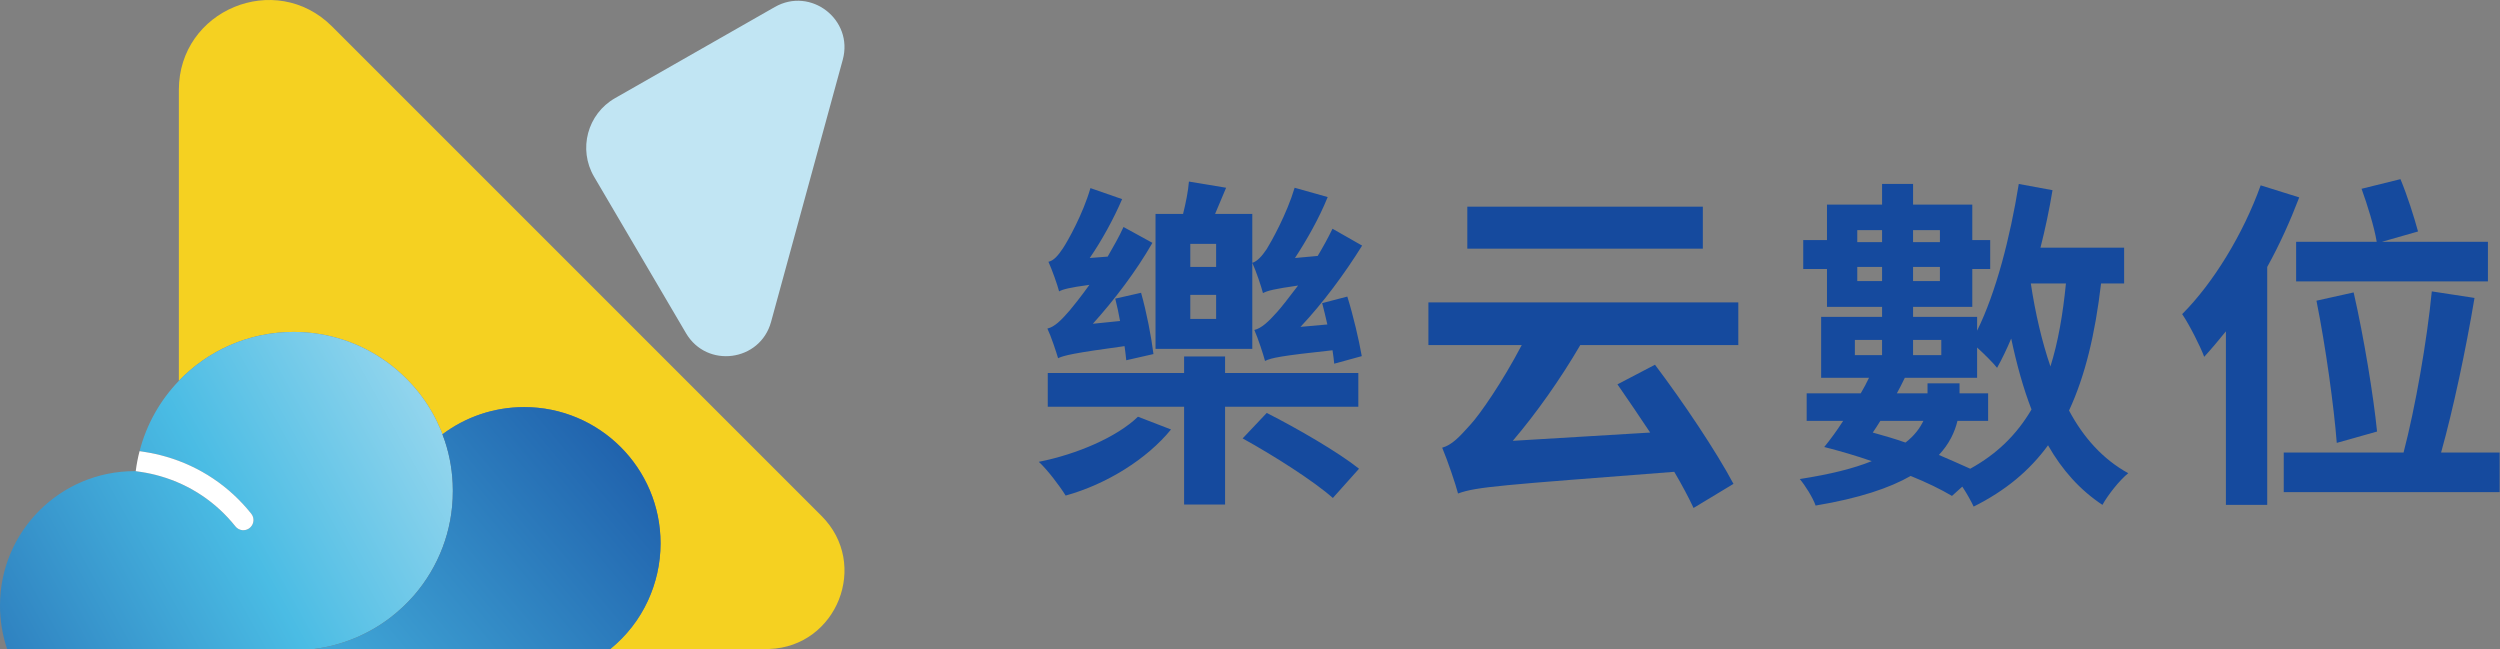
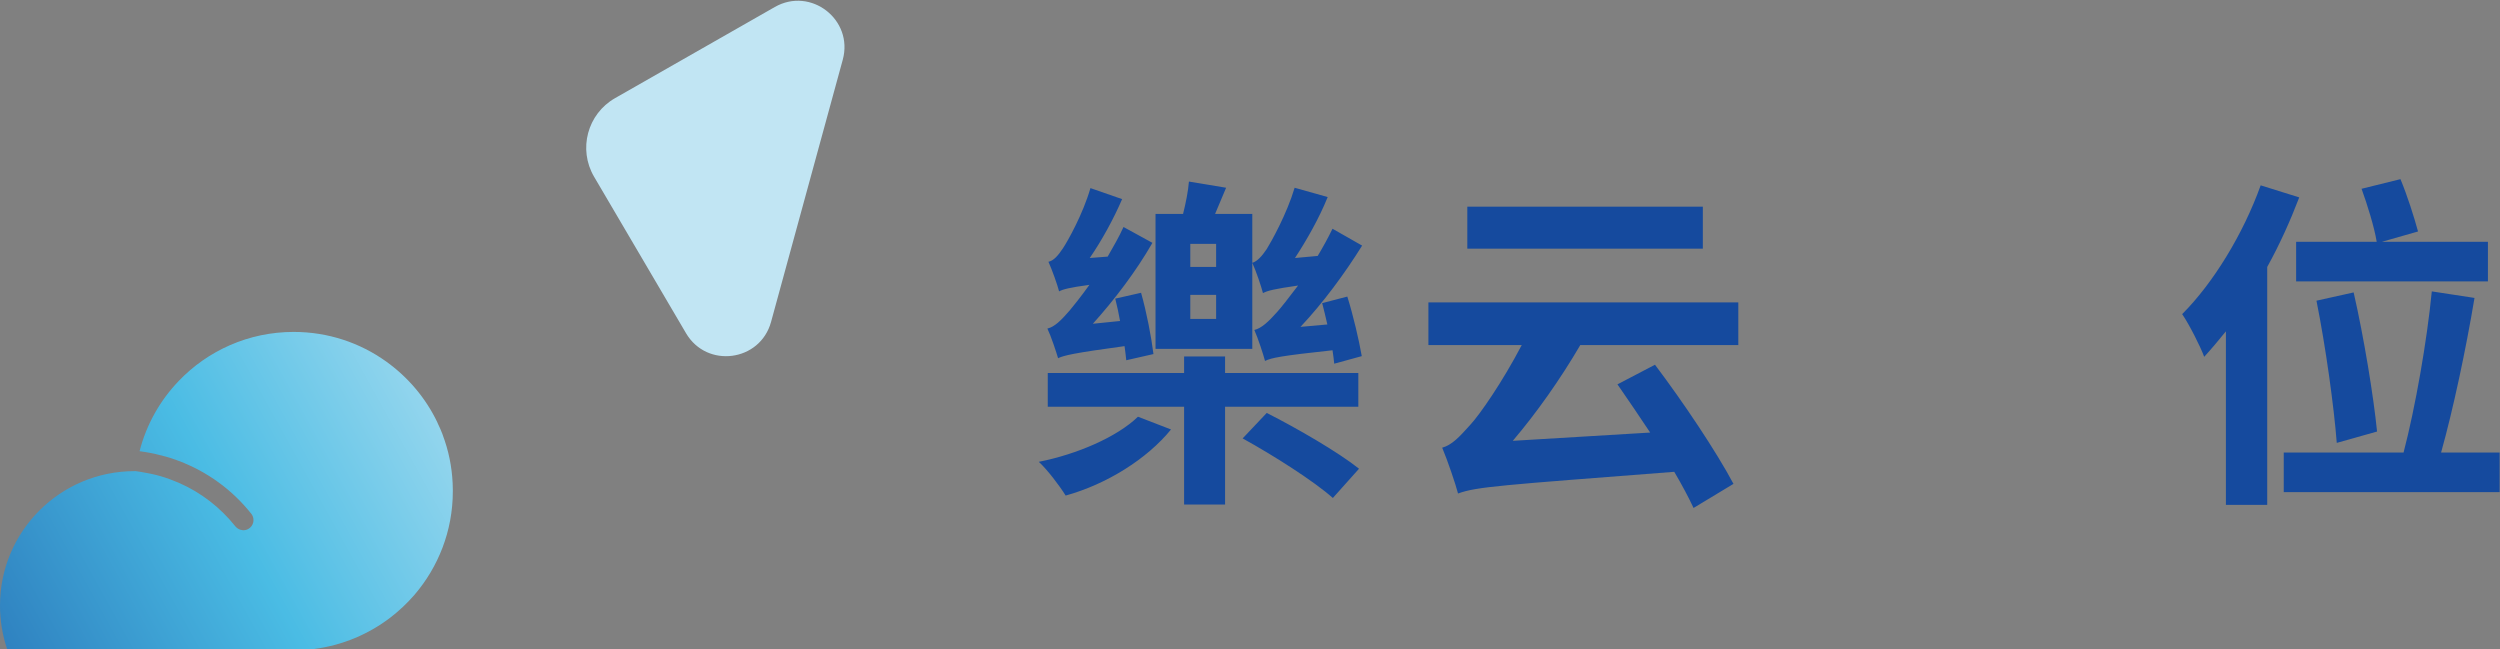
<svg xmlns="http://www.w3.org/2000/svg" width="100%" height="100%" viewBox="0 0 4477 1163" version="1.1" xml:space="preserve" style="fill-rule:evenodd;clip-rule:evenodd;stroke-linejoin:round;stroke-miterlimit:2;">
  <rect x="0" y="0" width="4477" height="1163" fill="#808080" stroke="none" />
  <g>
-     <path d="M1377.87,1162.18l-284.814,-0c28.535,-23.19 51.724,-52.725 67.312,-86.584c14.353,-31.196 22.572,-65.885 22.572,-102.597c0,-134.816 -109.369,-243.993 -244.184,-243.993c-54.791,0 -105.472,18.058 -146.294,48.637c-2.683,-6.963 -5.558,-13.33 -8.837,-20.102c-0.192,-0.405 -0.192,-0.83 -0.405,-1.235c-20.932,-43.696 -52.746,-81.047 -91.715,-108.964c-46.784,-33.433 -103.832,-52.938 -165.608,-52.938c-80.834,-0 -153.895,33.666 -205.598,87.627l-0,-520.992c-0,-143.228 172.975,-214.841 274.337,-113.671l876.59,876.59c86.605,86.583 27.299,233.92 -93.356,238.222" style="fill:#f5d121;fill-rule:nonzero;" />
    <path d="M1380.81,576.47l128.406,-469.502c19.591,-71.635 -57.218,-131.196 -121.719,-94.399c-95.357,54.408 -190.714,108.815 -286.071,163.201c-49.552,28.279 -66.418,91.567 -37.521,140.757c54.876,93.398 109.752,186.796 164.628,280.194c37.372,63.585 132.814,50.894 152.277,-20.251" style="fill:#c1e5f3;fill-rule:nonzero;" />
    <path d="M320.291,682.016c-33.432,34.668 -58.049,77.981 -70.357,126l9.817,1.427c12.734,2.065 25.468,4.94 37.755,8.411c7.815,2.278 15.396,4.727 22.785,7.602c50.894,19.272 95.421,51.49 129.705,94.59c5.941,7.39 5.111,18.271 -1.852,24.638l-0.213,0.192c-3.28,3.087 -7.794,4.727 -12.096,4.727c-0.617,0 -1.043,-0.213 -1.661,-0.213c-4.919,-0.426 -9.433,-2.875 -12.5,-6.559c-27.299,-34.284 -61.967,-60.944 -101.383,-78.193c-10.668,-4.514 -21.529,-8.624 -32.815,-11.904c-11.499,-3.258 -23.19,-5.728 -34.88,-7.581l-9.455,-1.426l-2.257,-0c-132.963,-0 -240.884,107.729 -240.884,240.692c-0,27.278 4.493,53.343 12.713,77.768l549.91,-0c51.298,-6.58 98.296,-26.895 137.286,-56.857c15.374,-11.882 29.557,-25.447 42.269,-40.012c42.696,-49.851 68.739,-114.48 68.739,-185.284l0,-3.088c-0.191,-30.557 -5.132,-59.901 -14.352,-87.414c-1.235,-3.875 -2.683,-7.794 -4.11,-11.691l-0,-0.213c-2.662,-6.963 -5.537,-13.33 -8.816,-20.102c-0.213,-0.404 -0.213,-0.809 -0.426,-1.213c-20.932,-43.718 -52.725,-81.047 -91.716,-108.964c-46.784,-33.454 -103.832,-52.939 -165.586,-52.939c-80.834,0 -153.895,33.646 -205.62,87.606Z" style="fill:url(#_Linear1);fill-rule:nonzero;" />
-     <path d="M448.124,944.624l-0.234,0.213c-3.322,3.024 -7.687,4.685 -12.159,4.685c-0.511,0 -0.98,-0.042 -1.491,-0.064c-4.919,-0.404 -9.54,-2.874 -12.627,-6.729c-34.497,-43.355 -80.877,-74.445 -134.135,-89.905c-11.477,-3.343 -23.189,-5.899 -34.837,-7.645l-9.583,-1.448c1.512,-12.202 3.833,-24.148 6.857,-35.817l9.88,1.554c12.649,1.98 25.384,4.834 37.798,8.411c60.541,17.568 113.245,52.917 152.469,102.193c5.856,7.389 5.004,18.143 -1.938,24.552" style="fill:#fff;fill-rule:nonzero;" />
-     <path d="M792.455,777.628l-0,0.213l-0.213,0c1.448,3.897 2.875,7.816 4.323,11.691c9.22,27.513 14.161,56.857 14.352,87.414l0,3.088c0,70.804 -26.043,135.433 -68.739,185.284c-12.712,14.565 -26.895,28.13 -42.269,40.012c-38.99,29.962 -85.988,50.277 -137.286,56.857l530.426,-0c28.534,-23.19 51.724,-52.747 67.312,-86.605c14.352,-31.197 22.572,-65.864 22.572,-102.597c-0,-134.795 -109.369,-243.972 -244.185,-243.972c-54.79,0 -105.45,18.058 -146.293,48.615Z" style="fill:url(#_Linear2);fill-rule:nonzero;" />
    <path d="M2412.76,531.078c10.476,33.284 20.975,78.3 25.894,106.686l-49.318,13.543c-0.618,-7.389 -1.853,-15.396 -3.088,-24.041c-91.886,9.859 -109.752,13.564 -120.847,19.122c-3.087,-11.712 -12.35,-40.097 -19.122,-55.493c12.947,-3.088 25.277,-14.8 40.694,-32.07c6.793,-7.411 20.357,-24.659 37.606,-47.487c-43.164,6.176 -54.876,9.263 -62.883,13.565c-3.088,-12.308 -12.329,-39.459 -19.101,-54.259c8.603,-2.449 17.249,-11.712 25.873,-24.68c8.028,-12.926 35.775,-62.244 49.957,-109.752l59.199,16.674c-15.418,38.202 -37.628,77.064 -58.582,109.134l40.694,-3.705c9.242,-15.417 18.484,-32.07 26.512,-48.701l53.023,30.196c-31.452,50.574 -70.293,102.98 -110.369,145.527l48.104,-4.302c-3.088,-13.564 -6.175,-26.533 -9.263,-38.245l45.017,-11.712Zm-144.292,208.41c53.662,27.129 128.257,70.272 165.267,99.893l-46.87,52.405c-33.922,-30.217 -106.664,-76.468 -161.54,-106.664l43.143,-45.634Zm-90.63,-211.498l-46.251,0l-0,43.165l46.251,-0l0,-43.165Zm0,-91.247l-46.251,0l-0,41.312l46.251,-0l0,-41.312Zm64.757,-53.662l-0,241.714l-173.274,0l0,-241.714l49.318,0c4.941,-19.719 9.242,-41.311 10.499,-57.942l66.588,11.073l-19.74,46.869l66.609,0Zm-48.722,345.312l0,175.105l-73.381,0l0,-175.105l-244.163,0l-0,-60.434l244.163,0l0,-29.599l73.381,0l0,29.599l238.627,0l-0,60.434l-238.627,0Zm-176.958,-83.261c-0.638,-7.368 -1.852,-16.014 -3.087,-25.277c-91.269,12.351 -108.517,16.652 -119.015,21.593c-3.067,-10.477 -12.33,-38.841 -19.123,-53.045c12.968,-3.066 24.68,-14.778 40.098,-32.644c6.154,-7.411 19.718,-24.063 35.136,-45.656c-36.371,4.94 -47.466,8.007 -54.259,11.712c-3.088,-11.712 -12.329,-38.202 -19.122,-53.023c9.263,-1.853 17.27,-11.073 25.915,-24.042c8.624,-12.947 35.754,-61.03 49.318,-107.899l56.729,19.74c-15.417,35.753 -36.371,73.977 -57.964,105.429l32.07,-2.47c9.859,-17.249 20.357,-35.157 28.364,-53.045l51.788,28.386c-28.981,50.553 -67.823,101.745 -106.664,144.888l48.701,-4.941c-2.47,-14.16 -5.537,-27.725 -8.625,-40.055l46.252,-10.476c9.86,34.518 18.484,79.513 22.189,109.752l-48.701,11.073Zm80.153,123.955c-43.164,53.024 -115.31,98.04 -188.691,118.377c-11.094,-17.867 -32.687,-46.231 -48.083,-60.434c68.441,-13.565 139.969,-44.378 177.575,-80.771l59.199,22.828Z" style="fill:#154a9e;fill-rule:nonzero;" />
    <path d="M3049.44,445.37l-421.76,-0l-0,-75.212l421.76,-0l-0,75.212Zm-219.505,172.635c-36.392,62.286 -78.917,122.103 -120.846,171.421l246.016,-14.8c-19.74,-29.599 -40.077,-59.795 -58.582,-86.328l67.206,-35.136c51.171,67.823 109.752,155.386 140.587,213.329l-71.507,43.164c-8.646,-18.484 -20.358,-40.673 -34.54,-64.736c-310.155,24.063 -353.319,26.533 -387.22,38.841c-4.323,-16.631 -18.505,-58.581 -28.364,-82.005c17.248,-4.919 30.195,-18.483 50.553,-41.311c16.652,-17.866 57.346,-76.448 91.864,-142.439l-167.098,-0l0,-76.448l554.957,0l0,76.448l-283.026,-0Z" style="fill:#154a9e;fill-rule:nonzero;" />
-     <path d="M3636.79,507.656c8.006,53.024 19.74,103.577 35.136,148.594c13.564,-43.164 22.21,-92.483 27.746,-148.594l-62.882,0Zm-210.88,128.257l50.553,0l0,-27.129l-50.553,0l-0,27.129Zm48.083,-157.856l-48.083,-0l-0,25.277l48.083,-0l-0,-25.277Zm-48.083,-44.399l48.083,-0l-0,-21.593l-48.083,0l-0,21.593Zm79.535,320.014c-4.919,20.336 -14.8,41.312 -33.283,61.052c19.718,8.624 38.841,16.631 56.111,24.659c48.083,-26.512 83.24,-61.052 109.752,-106.068c-14.8,-38.224 -26.512,-80.771 -36.371,-127.022c-8.028,19.122 -16.653,36.988 -25.298,52.405c-6.772,-8.602 -22.807,-24.637 -35.754,-36.349l0,54.237l-129.492,-0c-4.323,9.263 -9.242,18.505 -14.182,27.768l54.876,-0l0,-17.909l57.346,0l0,17.909l51.171,-0l0,49.318l-54.876,0Zm-138.116,0c-4.302,7.411 -9.242,14.182 -13.565,20.954c19.74,5.558 39.459,11.094 58.581,17.909c16.035,-12.351 25.894,-25.916 32.07,-38.863l-77.086,0Zm3.087,-275.615l-44.399,-0l0,25.277l44.399,-0l0,-25.277Zm-44.399,-44.399l44.399,-0l0,-21.593l-44.399,0l0,21.593Zm-4.323,202.255l48.701,0l0,-27.129l-48.701,0l0,27.129Zm440.883,-128.257c-10.499,90.012 -28.365,165.225 -57.347,227.511c25.895,48.722 61.052,87.563 106.047,112.244c-15.417,12.308 -36.371,38.841 -46.23,56.707c-40.077,-26.512 -72.146,-62.265 -97.423,-106.664c-33.304,45.613 -76.468,81.387 -133.197,109.752c-3.705,-8.028 -11.712,-22.807 -20.336,-35.754l-18.505,16.631c-19.74,-11.712 -45.017,-24.041 -73.978,-35.753c-37.627,21.571 -92.503,40.076 -170.207,53.023c-4.919,-14.182 -18.483,-35.753 -28.364,-47.487c55.493,-8.624 96.805,-19.101 128.874,-32.048c-28.364,-9.859 -57.963,-18.505 -85.093,-25.277c11.116,-13.564 22.828,-29.599 33.923,-46.869l-65.353,0l-0,-49.318l96.805,-0c5.536,-9.263 10.477,-18.505 14.799,-27.768l-85.71,-0l-0,-109.113l109.134,-0l0,-17.909l-98.657,-0l-0,-67.802l-42.547,0l0,-51.809l42.547,-0l-0,-63.501l98.657,0l0,-37.01l55.494,0l-0,37.01l106.047,0l-0,63.501l32.069,-0l0,51.809l-32.069,0l-0,67.802l-106.047,-0l-0,17.909l114.692,-0l0,24.637c33.901,-68.44 59.199,-167.076 74.595,-262.668l60.434,11.116c-5.537,33.901 -12.947,69.058 -21.571,102.959l149.828,0l-0,64.139l-41.311,0Z" style="fill:#154a9e;fill-rule:nonzero;" />
    <path d="M4184.68,793.129c-4.94,-64.118 -19.74,-172.039 -36.371,-254.64l66.588,-14.821c18.505,80.791 35.753,186.838 41.929,249.124l-72.146,20.337Zm71.528,-360.091c-4.323,-26.533 -16.652,-65.992 -27.129,-94.973l69.676,-17.249c12.329,29.599 24.659,68.462 31.452,93.717l-64.757,18.505l189.926,0l0,70.911l-343.46,-0l0,-70.911l144.292,0Zm220.122,377.361l-0,70.91l-386.602,0l-0,-70.91l214.585,-0c20.953,-80.153 41.929,-199.764 50.553,-288.584l76.468,11.712c-15.417,92.525 -38.245,199.785 -59.837,276.872l104.833,-0Zm-358.856,-456.917c-16.034,41.95 -35.136,84.475 -57.346,124.573l0,426.061l-73.977,-0l-0,-310.751c-12.968,16.013 -25.916,31.43 -38.863,45.613c-6.771,-18.484 -27.129,-58.582 -39.458,-76.448c55.493,-55.493 109.134,-143.056 140.586,-230.62l69.058,21.572Z" style="fill:#154a9e;fill-rule:nonzero;" />
  </g>
  <defs>
    <linearGradient id="_Linear1" x1="0" y1="0" x2="1" y2="0" gradientUnits="userSpaceOnUse" gradientTransform="matrix(1373.04,-766.527,766.527,1373.04,-374.5,1382.12)">
      <stop offset="0" style="stop-color:#154a9e;stop-opacity:1" />
      <stop offset="0" style="stop-color:#154a9e;stop-opacity:1" />
      <stop offset="0.58" style="stop-color:#4abce4;stop-opacity:1" />
      <stop offset="1" style="stop-color:#c1e5f3;stop-opacity:1" />
    </linearGradient>
    <linearGradient id="_Linear2" x1="0" y1="0" x2="1" y2="0" gradientUnits="userSpaceOnUse" gradientTransform="matrix(823.657,-700.526,700.526,823.657,481.803,1361.99)">
      <stop offset="0" style="stop-color:#4abce4;stop-opacity:1" />
      <stop offset="1" style="stop-color:#154a9e;stop-opacity:1" />
    </linearGradient>
  </defs>
</svg>